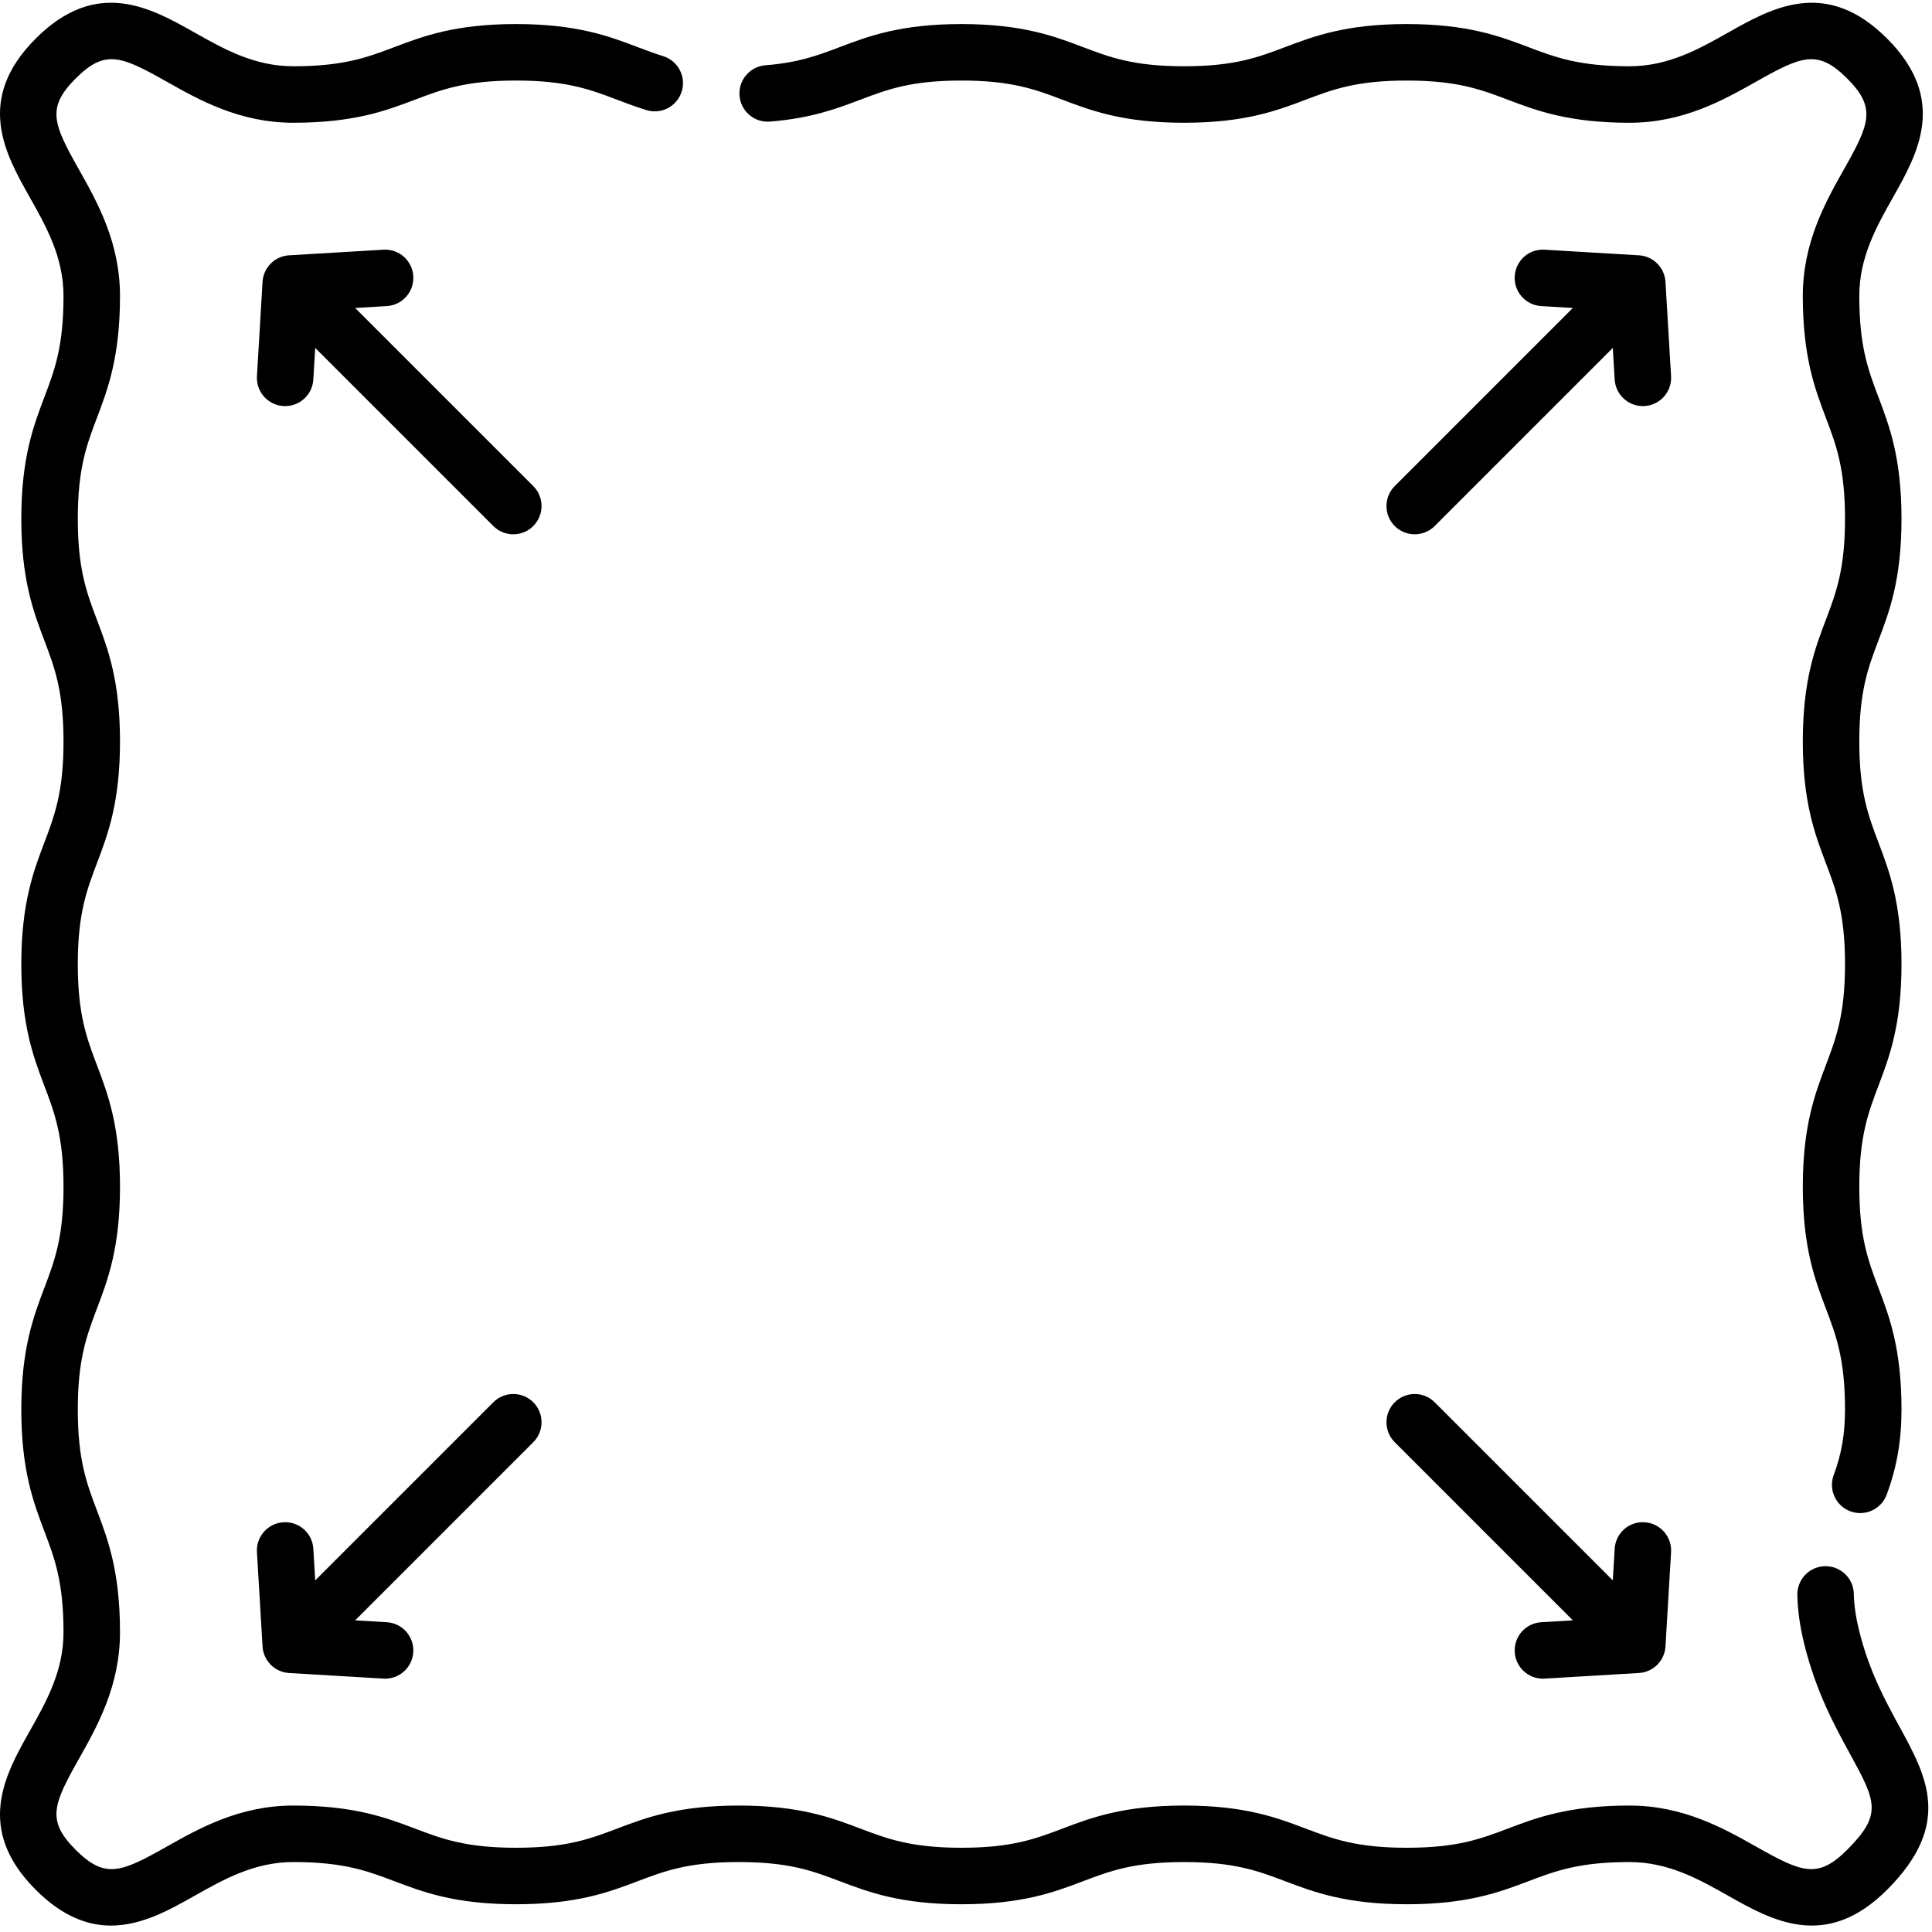
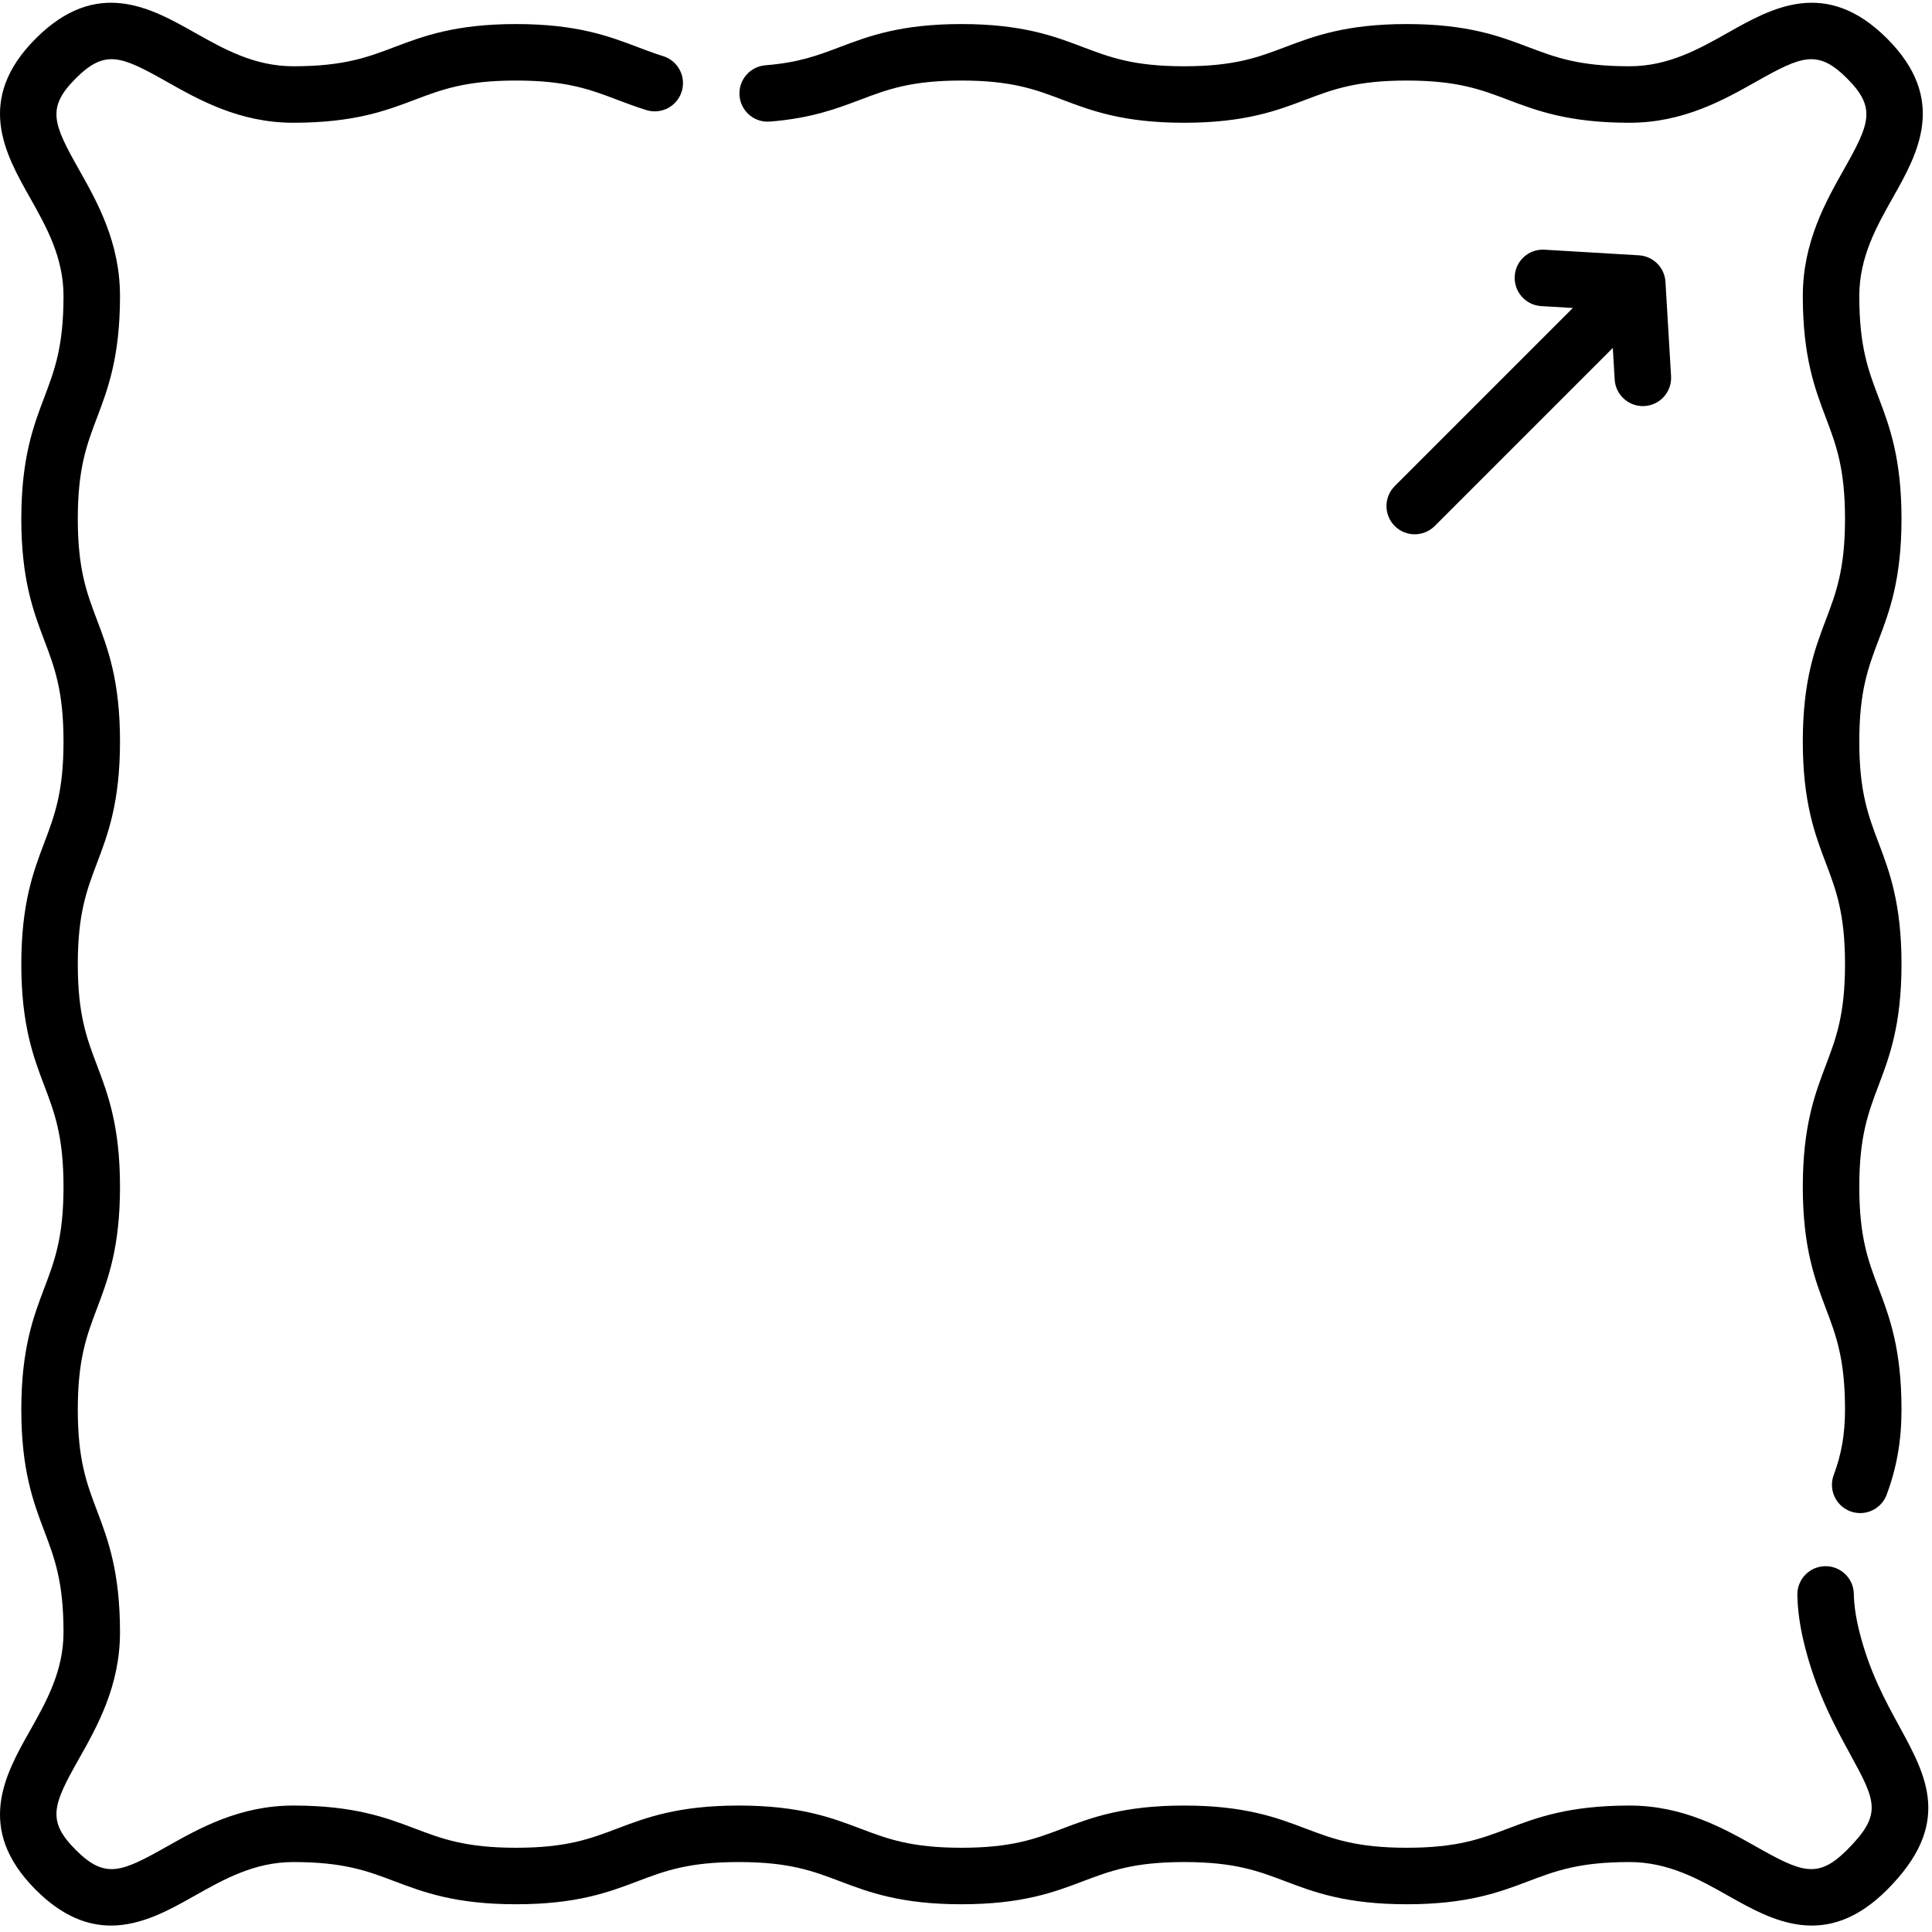
<svg xmlns="http://www.w3.org/2000/svg" fill="none" viewBox="0 0 513 513" height="513" width="513">
  <g clip-path="url(#clip0_79_317)">
    <path fill="black" d="M504.343 458.434C500.56 451.508 496.272 443.658 493.642 432.942C492.76 429.351 492.302 426.17 492.242 423.215C492.159 419.125 488.818 415.867 484.747 415.867C484.695 415.867 484.643 415.868 484.592 415.869C480.45 415.953 477.161 419.379 477.246 423.519C477.328 427.589 477.927 431.841 479.074 436.516C482.171 449.131 487.166 458.277 491.179 465.624C498.096 478.286 499.955 481.688 490.458 491.187C482.664 498.984 478.451 497.188 466.31 490.34C457.689 485.477 446.958 479.424 432.672 479.424C416.516 479.424 407.981 482.659 400.449 485.515C393.206 488.26 386.951 490.631 373.543 490.631C360.135 490.631 353.88 488.26 346.638 485.515C339.108 482.66 330.573 479.424 314.417 479.424C298.261 479.424 289.726 482.659 282.195 485.515C274.952 488.26 268.698 490.631 255.29 490.631C241.882 490.631 235.627 488.26 228.384 485.515C220.853 482.66 212.318 479.424 196.161 479.424C180.004 479.424 171.469 482.659 163.938 485.515C156.695 488.26 150.441 490.631 137.033 490.631C123.623 490.631 117.366 488.26 110.123 485.514C102.591 482.66 94.055 479.424 77.897 479.424C63.609 479.424 52.877 485.477 44.255 490.341C32.113 497.189 27.901 498.985 20.102 491.187C12.306 483.392 14.1 479.179 20.949 467.039C25.811 458.417 31.864 447.687 31.864 433.401C31.864 417.245 28.629 408.71 25.774 401.178C23.029 393.935 20.658 387.68 20.658 374.272C20.658 360.865 23.029 354.61 25.774 347.368C28.628 339.838 31.864 331.302 31.864 315.146C31.864 298.99 28.629 290.455 25.774 282.924C23.029 275.682 20.658 269.427 20.658 256.019C20.658 242.611 23.029 236.356 25.774 229.113C28.628 221.582 31.864 213.047 31.864 196.89C31.864 180.733 28.629 172.199 25.774 164.667C23.029 157.425 20.658 151.17 20.658 137.762C20.658 124.351 23.029 118.095 25.774 110.852C28.628 103.32 31.864 94.784 31.864 78.626C31.864 64.338 25.811 53.607 20.948 44.985C14.099 32.842 12.304 28.63 20.102 20.831C27.896 13.035 32.109 14.83 44.25 21.678C52.871 26.541 63.601 32.594 77.887 32.594C94.043 32.594 102.579 29.359 110.111 26.503C117.354 23.758 123.609 21.387 137.017 21.387C150.425 21.387 156.68 23.758 163.923 26.503C166.336 27.417 168.831 28.362 171.634 29.231C175.595 30.46 179.792 28.242 181.017 24.286C182.243 20.329 180.029 16.128 176.072 14.903C173.713 14.173 171.54 13.348 169.24 12.477C161.709 9.623 153.173 6.387 137.017 6.387C120.861 6.387 112.326 9.622 104.794 12.478C97.551 15.223 91.296 17.594 77.887 17.594C67.54 17.594 59.447 13.029 51.619 8.614C40.081 2.105 25.718 -5.999 9.496 10.228C-6.727 26.452 1.375 40.816 7.884 52.357C12.299 60.184 16.864 68.279 16.864 78.628C16.864 92.038 14.493 98.294 11.748 105.537C8.894 113.069 5.658 121.605 5.658 137.764C5.658 153.919 8.893 162.454 11.748 169.986C14.493 177.228 16.864 183.484 16.864 196.892C16.864 210.3 14.493 216.555 11.748 223.798C8.894 231.329 5.658 239.864 5.658 256.021C5.658 272.176 8.893 280.712 11.748 288.243C14.493 295.485 16.864 301.74 16.864 315.148C16.864 328.556 14.493 334.811 11.748 342.053C8.894 349.583 5.658 358.118 5.658 374.274C5.658 390.43 8.893 398.965 11.748 406.497C14.493 413.74 16.864 419.995 16.864 433.403C16.864 443.751 12.299 451.844 7.884 459.671C1.374 471.212 -6.727 485.575 9.497 501.797C16.533 508.832 23.219 511.293 29.476 511.293C37.648 511.292 45.09 507.095 51.626 503.408C59.453 498.992 67.548 494.427 77.897 494.427C91.307 494.427 97.563 496.798 104.806 499.543C112.338 502.398 120.874 505.634 137.033 505.634C153.188 505.634 161.724 502.399 169.255 499.543C176.498 496.798 182.753 494.427 196.161 494.427C209.569 494.427 215.824 496.798 223.067 499.543C230.598 502.398 239.133 505.634 255.29 505.634C271.445 505.634 279.981 502.399 287.512 499.543C294.754 496.798 301.009 494.427 314.417 494.427C327.824 494.427 334.079 496.798 341.321 499.543C348.851 502.398 357.386 505.634 373.543 505.634C389.7 505.634 398.234 502.399 405.766 499.543C413.009 496.798 419.264 494.427 432.672 494.427C443.02 494.427 451.113 498.992 458.941 503.407C470.48 509.919 484.842 518.021 501.066 501.795C518.502 484.354 511.625 471.764 504.343 458.434Z" />
    <path fill="black" d="M204.432 32.284C215.398 31.418 222.286 28.807 228.363 26.505C235.607 23.76 241.863 21.389 255.271 21.389C268.679 21.389 274.934 23.76 282.177 26.505C289.707 29.36 298.242 32.596 314.399 32.596C330.556 32.596 339.091 29.361 346.622 26.505C353.865 23.76 360.12 21.389 373.528 21.389C386.938 21.389 393.194 23.76 400.437 26.505C407.969 29.36 416.505 32.596 432.664 32.596C446.952 32.596 457.683 26.543 466.305 21.68C478.447 14.831 482.659 13.036 490.459 20.833C498.255 28.628 496.461 32.841 489.612 44.981C484.749 53.602 478.696 64.333 478.696 78.619C478.696 94.775 481.93 103.31 484.786 110.842C487.531 118.085 489.903 124.34 489.903 137.748C489.903 151.155 487.531 157.41 484.786 164.652C481.931 172.182 478.696 180.718 478.696 196.874C478.696 213.03 481.93 221.565 484.786 229.096C487.531 236.339 489.903 242.593 489.903 256.001C489.903 269.409 487.531 275.664 484.786 282.907C481.931 290.438 478.696 298.973 478.696 315.13C478.696 331.287 481.93 339.822 484.786 347.353C487.531 354.596 489.903 360.85 489.903 374.258C489.903 380.741 488.98 386.101 486.91 391.637C485.459 395.516 487.428 399.838 491.307 401.288C492.172 401.612 493.06 401.766 493.933 401.766C496.972 401.766 499.831 399.906 500.958 396.891C503.649 389.697 504.902 382.505 504.902 374.258C504.902 358.103 501.667 349.567 498.811 342.036C496.066 334.793 493.695 328.538 493.695 315.13C493.695 301.722 496.066 295.467 498.811 288.224C501.666 280.693 504.902 272.158 504.902 256.001C504.902 239.846 501.667 231.31 498.811 223.779C496.066 216.536 493.695 210.282 493.695 196.874C493.695 183.466 496.066 177.211 498.811 169.969C501.666 162.439 504.902 153.904 504.902 137.748C504.902 121.592 501.667 113.056 498.811 105.525C496.066 98.282 493.695 92.027 493.695 78.619C493.695 68.271 498.259 60.178 502.674 52.35C509.184 40.81 517.287 26.447 501.062 10.225C484.838 -5.997 470.475 2.104 458.934 8.614C451.106 13.03 443.012 17.595 432.663 17.595C419.252 17.595 412.996 15.224 405.753 12.478C398.221 9.624 389.685 6.388 373.527 6.388C357.372 6.388 348.836 9.623 341.305 12.479C334.062 15.224 327.806 17.595 314.398 17.595C300.99 17.595 294.736 15.224 287.493 12.479C279.962 9.624 271.427 6.388 255.27 6.388C239.115 6.388 230.578 9.623 223.046 12.478C217.163 14.707 212.082 16.632 203.248 17.331C199.119 17.657 196.037 21.269 196.363 25.398C196.691 29.528 200.297 32.617 204.432 32.284Z" />
    <path fill="black" d="M443.716 99.886L442.227 74.834C442.002 71.043 438.977 68.018 435.186 67.793L410.134 66.304C405.963 66.034 402.447 69.21 402.202 73.345C401.956 77.48 405.108 81.032 409.243 81.277L417.636 81.776L370.343 129.07C367.414 132 367.414 136.748 370.343 139.677C373.274 142.606 378.021 142.605 380.95 139.677L428.244 92.383L428.743 100.777C428.979 104.76 432.284 107.832 436.222 107.832C436.371 107.832 436.523 107.828 436.674 107.818C440.81 107.572 443.962 104.021 443.716 99.886Z" />
-     <path fill="black" d="M141.6 129.07L94.306 81.776L102.699 81.277C106.834 81.032 109.986 77.48 109.74 73.345C109.495 69.21 105.945 66.035 101.808 66.304L76.756 67.793C72.965 68.018 69.941 71.042 69.715 74.834L68.225 99.886C67.979 104.021 71.131 107.573 75.266 107.818C75.417 107.828 75.569 107.832 75.718 107.832C79.656 107.832 82.961 104.761 83.197 100.777L83.697 92.383L130.991 139.677C133.922 142.606 138.669 142.605 141.598 139.677C144.529 136.747 144.529 131.999 141.6 129.07Z" />
-     <path fill="black" d="M402.203 438.677C402.439 442.66 405.744 445.732 409.682 445.732C409.831 445.732 409.983 445.728 410.134 445.718L435.186 444.229C438.977 444.004 442.002 440.979 442.227 437.188L443.716 412.136C443.962 408.001 440.81 404.449 436.675 404.204C432.494 403.939 428.988 407.111 428.743 411.245L428.244 419.639L380.95 372.345C378.02 369.418 373.272 369.416 370.343 372.345C367.414 375.275 367.414 380.023 370.343 382.952L417.636 430.246L409.243 430.745C405.109 430.99 401.957 434.542 402.203 438.677Z" />
-     <path fill="black" d="M141.6 372.345C138.67 369.417 133.922 369.417 130.993 372.345L83.699 419.639L83.199 411.245C82.953 407.111 79.415 403.941 75.267 404.204C71.132 404.449 67.98 408.001 68.226 412.136L69.716 437.188C69.942 440.98 72.966 444.004 76.757 444.229L101.809 445.718C101.961 445.728 102.112 445.732 102.261 445.732C106.199 445.732 109.504 442.661 109.74 438.677C109.986 434.542 106.834 430.99 102.699 430.745L94.306 430.246L141.6 382.952C144.529 380.023 144.529 375.275 141.6 372.345Z" />
  </g>
  <defs>
    <clipPath id="clip0_79_317">
      <rect fill="white" height="512.022" width="512.022" />
    </clipPath>
  </defs>
</svg>